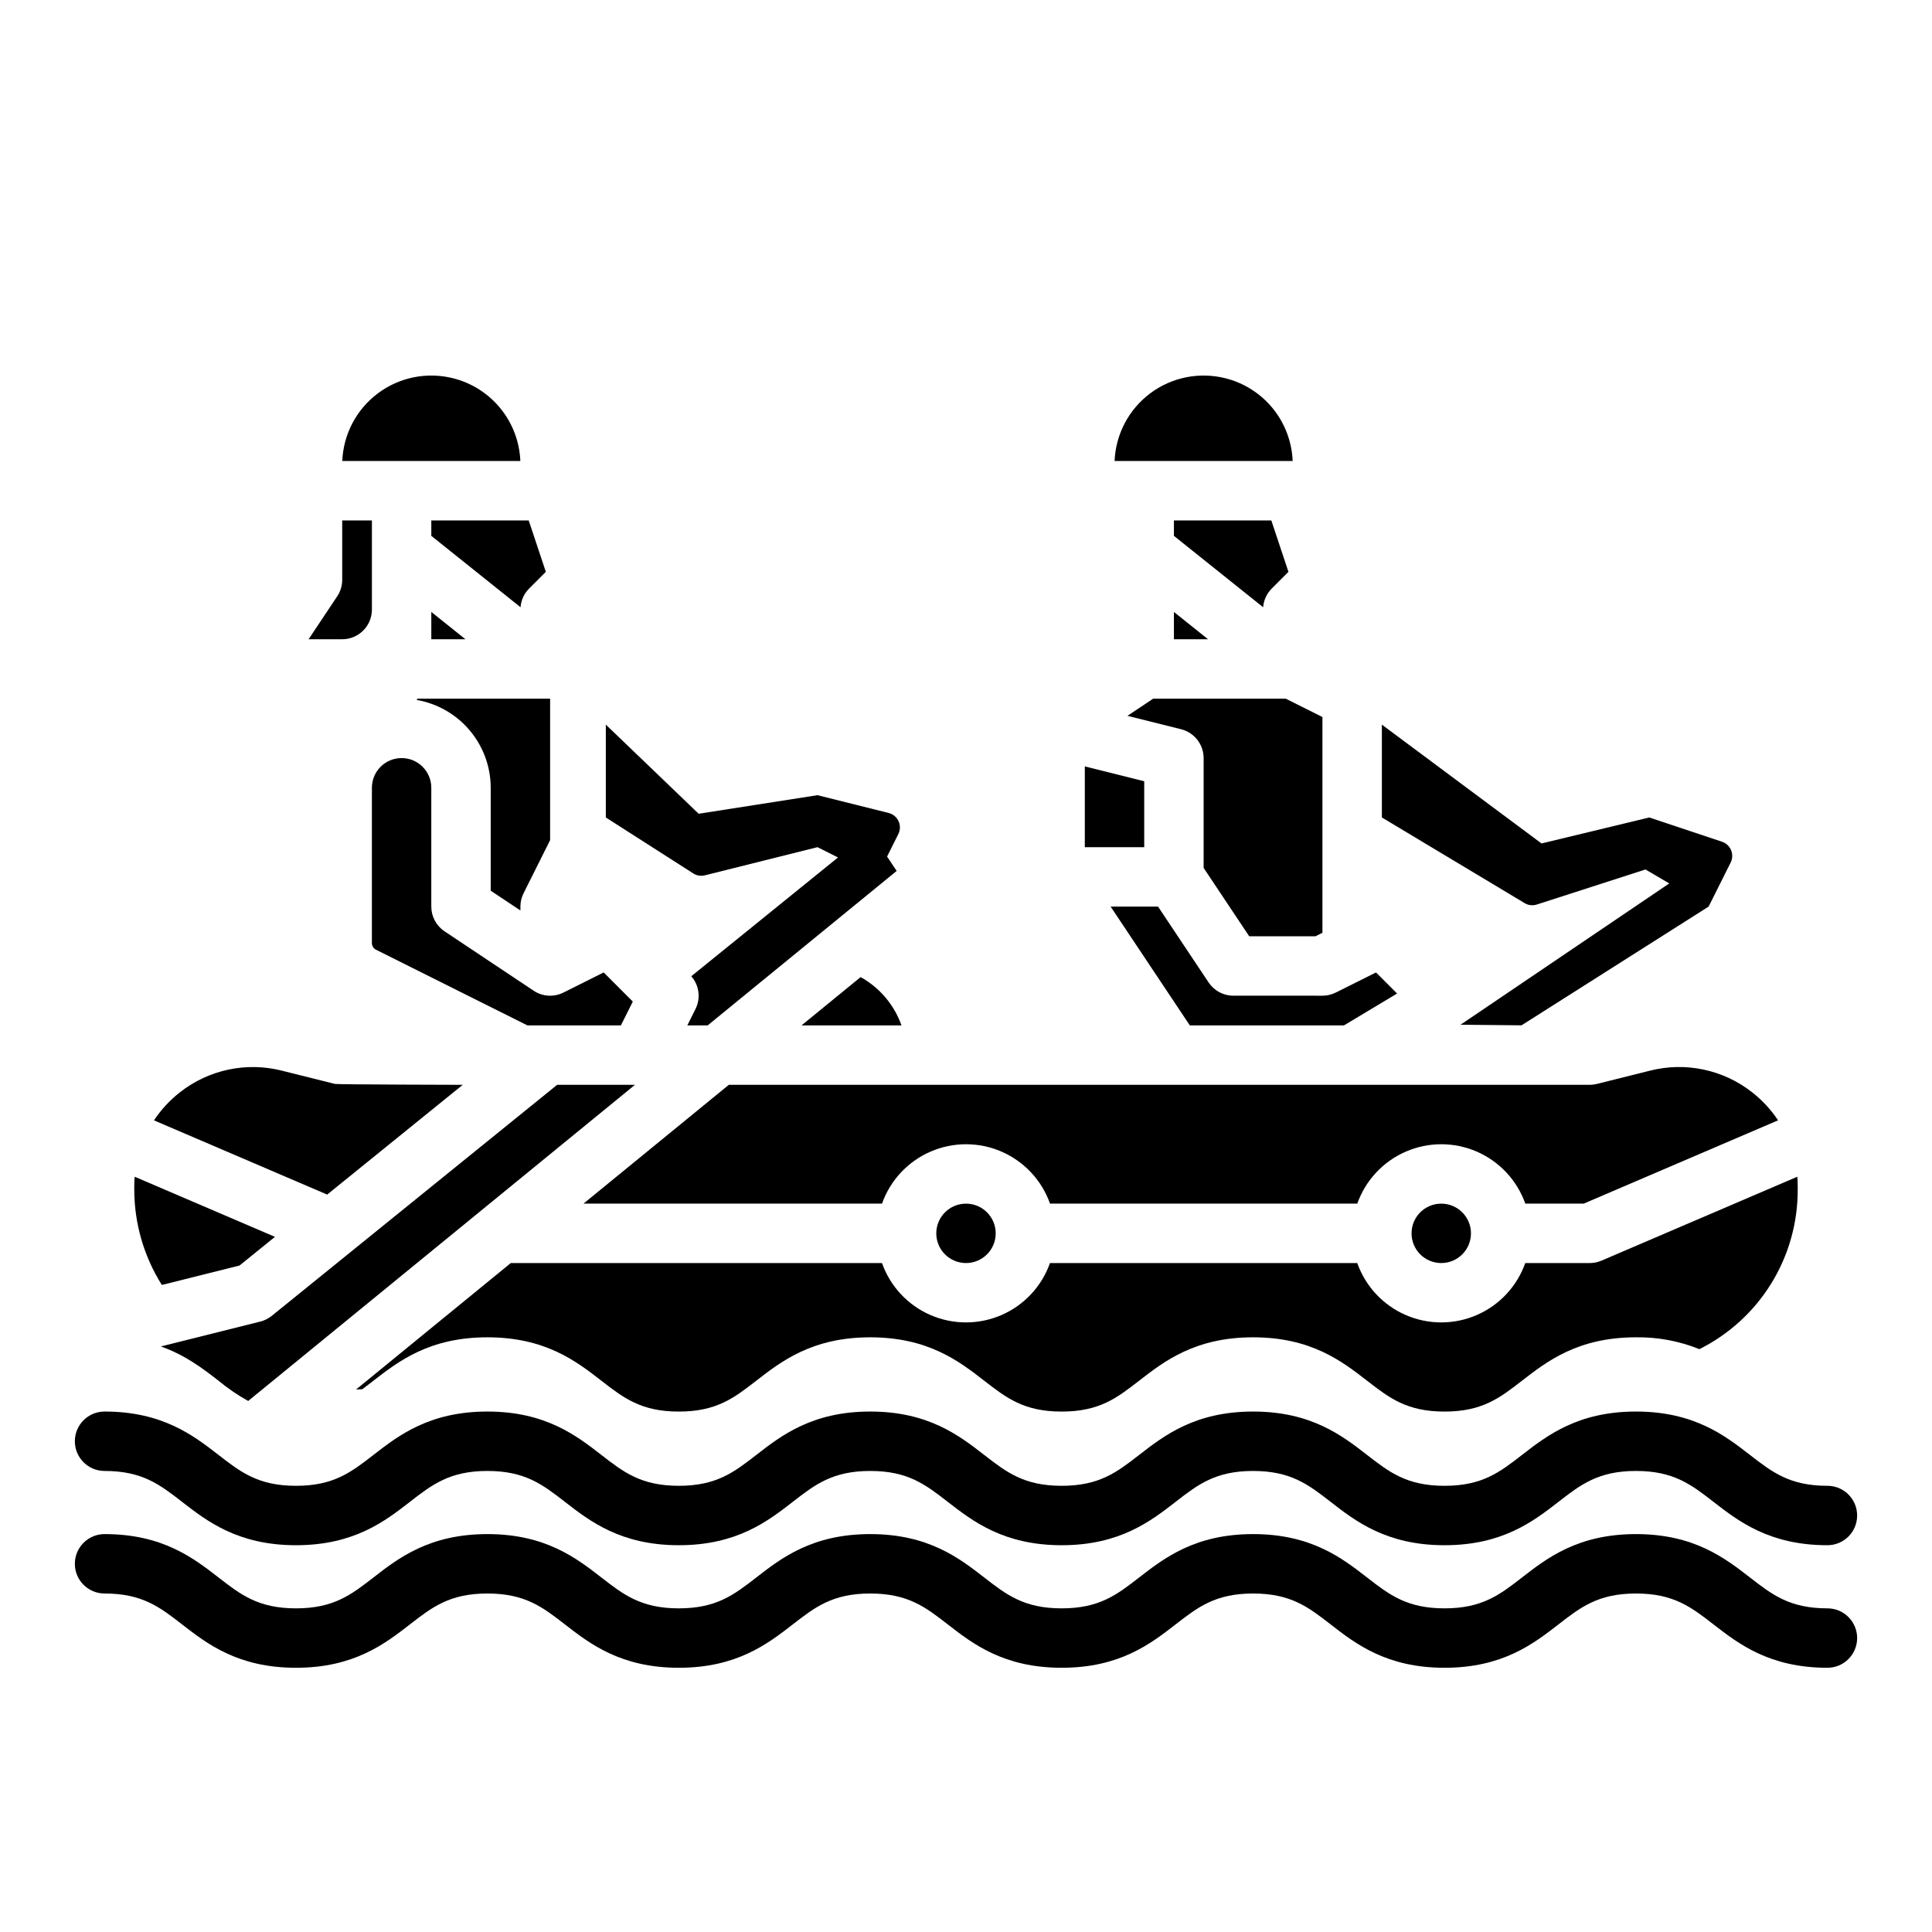
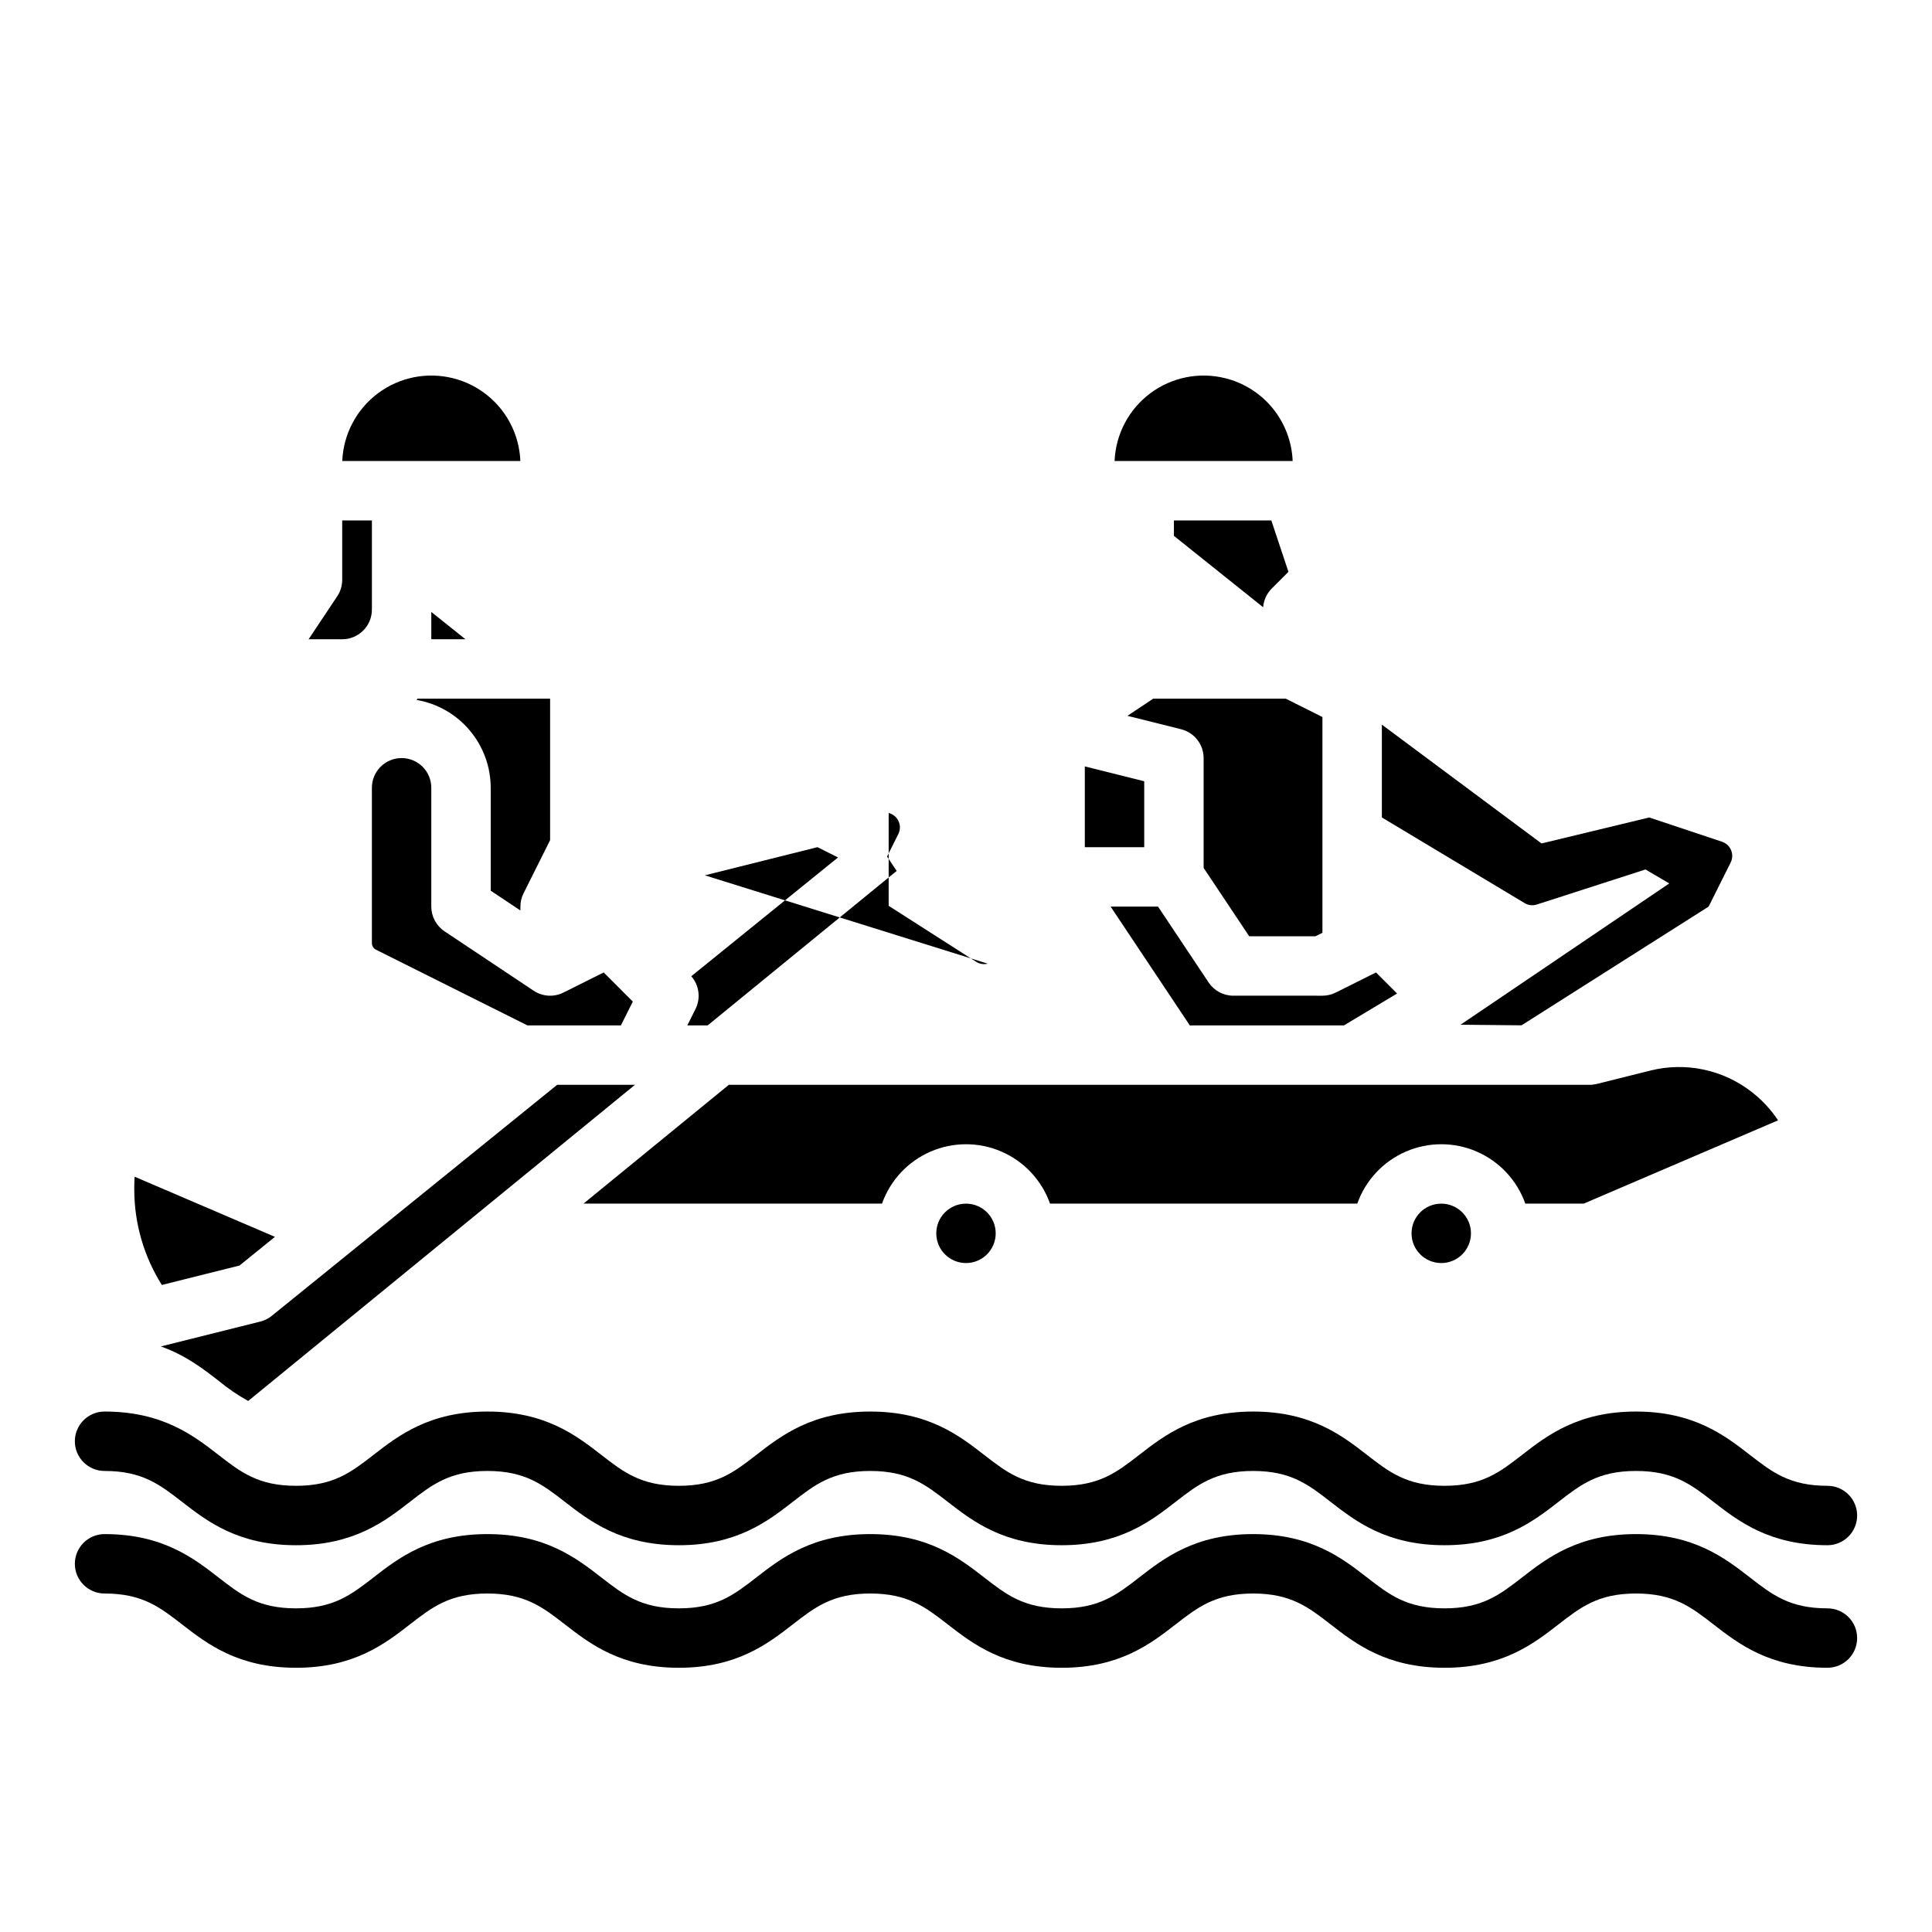
<svg xmlns="http://www.w3.org/2000/svg" fill="#000000" width="800px" height="800px" version="1.1" viewBox="144 144 512 512">
  <g>
    <path d="m449.61 329.15-6.824 4.551 14.223 3.555v0.004c3.504 0.875 5.961 4.023 5.965 7.637v29.105l12.082 18.125h17.543l1.859-0.93v-57.18l-9.73-4.867z" />
    <path d="m470.85 407.87c-2.633 0-5.09-1.316-6.551-3.504l-13.406-20.113h-12.566l20.992 31.488h40.836l14.086-8.449-5.586-5.586-10.668 5.336-0.004-0.004c-1.094 0.547-2.297 0.832-3.519 0.832z" />
    <path d="m447.23 351.04-15.742-3.934v21.406h15.742z" />
-     <path d="m455.1 313.41h9.047l-9.047-7.238z" />
    <path d="m468.7 244.23c-6.891-1.723-14.191-0.25-19.875 4.004-5.688 4.254-9.156 10.844-9.449 17.941h47.191c-0.203-5.102-2.055-9.996-5.273-13.953-3.223-3.957-7.641-6.762-12.594-7.992z" />
    <path d="m481.02 299.97 4.43-4.43-4.535-13.621h-25.816v4.09l23.648 18.918v-0.004c0.141-1.867 0.949-3.625 2.273-4.953z" />
    <path d="m407.87 470.85c0 4.348-3.523 7.871-7.871 7.871s-7.875-3.523-7.875-7.871 3.527-7.871 7.875-7.871 7.871 3.523 7.871 7.871" />
    <path d="m533.82 470.85c0 4.348-3.527 7.871-7.875 7.871-4.348 0-7.871-3.523-7.871-7.871s3.523-7.871 7.871-7.871c4.348 0 7.875 3.523 7.875 7.871" />
    <path d="m581.29 427.73-14.07 3.516c-0.625 0.156-1.266 0.238-1.906 0.238h-228.16l-38.523 31.488h79.113c2.184-6.176 6.836-11.164 12.844-13.777 6.004-2.613 12.828-2.613 18.832 0 6.008 2.613 10.66 7.602 12.848 13.777h81.43-0.004c2.188-6.176 6.84-11.164 12.848-13.777 6.004-2.613 12.828-2.613 18.832 0 6.008 2.613 10.66 7.602 12.848 13.777h15.48l51.504-22.074c-1.879-2.832-4.207-5.348-6.887-7.441-7.633-5.996-17.613-8.109-27.023-5.727z" />
    <path d="m254.41 329.49c5.488 0.945 10.469 3.801 14.059 8.059 3.594 4.258 5.566 9.645 5.574 15.215v27.277l7.871 5.246v-1.035c0-1.223 0.285-2.426 0.832-3.519l7.039-14.082v-37.504h-35.148z" />
    <path d="m242.56 305.54v-23.617h-7.871v15.746c0 1.551-0.461 3.07-1.324 4.363l-7.586 11.379h8.91c4.344-0.004 7.867-3.527 7.871-7.871z" />
    <path d="m264.03 244.23c-6.891-1.723-14.191-0.254-19.879 4.004-5.688 4.254-9.156 10.844-9.445 17.941h47.191c-0.203-5.102-2.055-9.996-5.277-13.953-3.223-3.957-7.641-6.762-12.59-7.992z" />
-     <path d="m266.63 431.49s-33.227-0.078-33.852-0.234l-14.07-3.516v-0.004c-9.406-2.383-19.383-0.266-27.016 5.727-2.68 2.094-5.004 4.609-6.887 7.441l45.898 19.672z" />
-     <path d="m565.31 478.72h-17.098c-2.188 6.176-6.84 11.164-12.848 13.777-6.004 2.609-12.828 2.609-18.832 0-6.008-2.613-10.66-7.602-12.848-13.777h-81.426c-2.188 6.176-6.84 11.164-12.848 13.777-6.004 2.609-12.828 2.609-18.832 0-6.008-2.613-10.66-7.602-12.844-13.777h-98.371l-41.004 33.516c0.523-0.012 1.07-0.035 1.633-0.074 0.984-0.719 1.961-1.477 2.981-2.269 6.598-5.117 14.812-11.492 30.191-11.492 15.379 0 23.59 6.371 30.191 11.492 5.894 4.574 10.555 8.188 20.539 8.188 9.988 0 14.645-3.613 20.539-8.188 6.602-5.117 14.812-11.492 30.188-11.492 15.379 0 23.59 6.371 30.191 11.492 5.894 4.574 10.551 8.188 20.539 8.188s14.645-3.613 20.539-8.188c6.598-5.121 14.816-11.492 30.191-11.492s23.59 6.371 30.191 11.492c5.898 4.574 10.551 8.188 20.539 8.188 9.988 0 14.648-3.613 20.543-8.188 6.602-5.117 14.812-11.492 30.191-11.492 5.754-0.086 11.469 0.98 16.805 3.137 7.844-3.91 14.441-9.938 19.047-17.398 4.606-7.461 7.031-16.059 7.012-24.828v-1.027c0-0.82-0.043-1.633-0.105-2.441l-51.898 22.238c-0.977 0.422-2.031 0.641-3.098 0.641z" />
-     <path d="m258.3 286.01 23.648 18.918v-0.004c0.141-1.867 0.949-3.625 2.273-4.953l4.43-4.43-4.535-13.621h-25.816z" />
-     <path d="m372.07 402.94-15.664 12.801h26.496c-1.926-5.449-5.777-10-10.832-12.801z" />
    <path d="m207.47 479.38 9.395-7.602-37.176-15.934c-0.062 0.809-0.105 1.621-0.105 2.441v1.027c0.016 8.926 2.551 17.664 7.305 25.215z" />
    <path d="m291.65 431.49-75.629 61.223c-0.891 0.723-1.93 1.238-3.043 1.516l-26.352 6.59c6.551 2.324 11.219 5.934 15.273 9.074h-0.004c2.453 2.031 5.09 3.832 7.875 5.379l102.5-83.781z" />
    <path d="m258.3 313.41h9.047l-9.047-7.238z" />
    <path d="m285.42 406.55-23.617-15.742h0.004c-2.191-1.461-3.508-3.918-3.508-6.551v-31.488c0-4.348-3.523-7.871-7.871-7.871-4.348 0-7.871 3.523-7.871 7.871v41.152c-0.004 0.746 0.418 1.43 1.086 1.762l40.133 20.062h24.766l3.16-6.316-7.723-7.723-10.668 5.336c-2.527 1.262-5.539 1.078-7.891-0.492z" />
-     <path d="m330.8 375.97 29.84-7.461 5.445 2.723-38.887 31.48c2.098 2.394 2.543 5.824 1.125 8.676l-2.176 4.352h5.391l50.086-40.934-2.539-3.809 2.984-5.969v-0.004c0.531-1.066 0.551-2.32 0.055-3.402-0.5-1.086-1.465-1.887-2.621-2.176l-18.863-4.715-31.488 4.922-24.602-23.617v24.602l23.172 14.828c0.914 0.582 2.027 0.766 3.078 0.504z" />
+     <path d="m330.8 375.97 29.84-7.461 5.445 2.723-38.887 31.48c2.098 2.394 2.543 5.824 1.125 8.676l-2.176 4.352h5.391l50.086-40.934-2.539-3.809 2.984-5.969v-0.004c0.531-1.066 0.551-2.32 0.055-3.402-0.5-1.086-1.465-1.887-2.621-2.176v24.602l23.172 14.828c0.914 0.582 2.027 0.766 3.078 0.504z" />
    <path d="m551.27 383.71 28.801-9.293 6.297 3.703-55.309 37.441 16.16 0.16 49.582-31.465 5.844-11.684h-0.004c0.512-1.02 0.555-2.211 0.117-3.266-0.438-1.055-1.309-1.867-2.391-2.231l-19.312-6.438-28.535 6.887-42.312-31.488v24.602l37.828 22.695v0.004c0.973 0.582 2.152 0.719 3.234 0.371z" />
    <path d="m171.71 533.82c9.988 0 14.645 3.613 20.539 8.188 6.598 5.117 14.812 11.492 30.191 11.492s23.59-6.371 30.188-11.492c5.894-4.574 10.551-8.188 20.539-8.188s14.645 3.613 20.539 8.188c6.602 5.117 14.812 11.492 30.191 11.492 15.379 0 23.59-6.371 30.191-11.492 5.894-4.574 10.551-8.188 20.539-8.188 9.984 0 14.645 3.613 20.539 8.188 6.598 5.117 14.812 11.492 30.191 11.492s23.59-6.371 30.191-11.492c5.894-4.574 10.555-8.188 20.539-8.188 9.988 0 14.645 3.613 20.539 8.188 6.59 5.117 14.809 11.492 30.188 11.492s23.594-6.371 30.191-11.492c5.898-4.574 10.555-8.188 20.543-8.188s14.645 3.613 20.543 8.188c6.602 5.117 14.816 11.492 30.195 11.492 4.348 0 7.871-3.523 7.871-7.871 0-4.348-3.523-7.875-7.871-7.875-9.988 0-14.645-3.613-20.543-8.188-6.602-5.117-14.812-11.492-30.195-11.492-15.379 0-23.594 6.371-30.191 11.492-5.894 4.574-10.555 8.188-20.543 8.188-9.988 0-14.645-3.613-20.539-8.188-6.598-5.117-14.812-11.492-30.191-11.492-15.379 0-23.59 6.371-30.191 11.492-5.894 4.574-10.551 8.188-20.539 8.188s-14.645-3.613-20.539-8.188c-6.598-5.117-14.812-11.492-30.191-11.492s-23.59 6.371-30.188 11.492c-5.894 4.574-10.551 8.188-20.539 8.188-9.988 0-14.645-3.613-20.539-8.188-6.598-5.117-14.812-11.492-30.191-11.492-15.379 0-23.59 6.371-30.191 11.492-5.894 4.574-10.555 8.188-20.535 8.188-9.984 0-14.645-3.613-20.539-8.188-6.602-5.117-14.816-11.492-30.191-11.492-4.348 0-7.875 3.523-7.875 7.871 0 4.348 3.527 7.875 7.875 7.875z" />
    <path d="m628.29 570.23c-9.988 0-14.645-3.613-20.543-8.188-6.602-5.117-14.812-11.492-30.195-11.492-15.379 0-23.594 6.371-30.191 11.492-5.894 4.574-10.555 8.188-20.543 8.188-9.988 0-14.645-3.613-20.539-8.188-6.598-5.121-14.812-11.492-30.191-11.492-15.379 0-23.59 6.371-30.191 11.492-5.894 4.574-10.551 8.188-20.539 8.188s-14.645-3.613-20.539-8.188c-6.598-5.117-14.812-11.492-30.191-11.492s-23.59 6.371-30.188 11.492c-5.894 4.574-10.551 8.188-20.539 8.188-9.988 0-14.645-3.613-20.539-8.188-6.598-5.117-14.812-11.492-30.191-11.492-15.379 0-23.59 6.371-30.191 11.492-5.894 4.574-10.555 8.188-20.535 8.188-9.984 0-14.645-3.613-20.539-8.188-6.602-5.121-14.816-11.492-30.191-11.492-4.348 0-7.875 3.523-7.875 7.871s3.527 7.875 7.875 7.875c9.988 0 14.645 3.613 20.539 8.188 6.598 5.117 14.812 11.492 30.191 11.492s23.59-6.371 30.188-11.492c5.894-4.574 10.551-8.188 20.539-8.188s14.645 3.613 20.539 8.188c6.602 5.117 14.812 11.492 30.191 11.492 15.379 0 23.59-6.371 30.191-11.492 5.894-4.574 10.551-8.188 20.539-8.188 9.984 0 14.645 3.613 20.539 8.188 6.598 5.117 14.812 11.492 30.191 11.492s23.59-6.371 30.191-11.492c5.894-4.574 10.555-8.188 20.539-8.188 9.988 0 14.645 3.613 20.539 8.188 6.59 5.117 14.809 11.492 30.188 11.492s23.594-6.371 30.191-11.492c5.898-4.574 10.555-8.188 20.543-8.188s14.645 3.613 20.543 8.188c6.602 5.117 14.816 11.492 30.195 11.492 4.348 0 7.871-3.527 7.871-7.875 0-4.348-3.523-7.871-7.871-7.871z" />
  </g>
</svg>